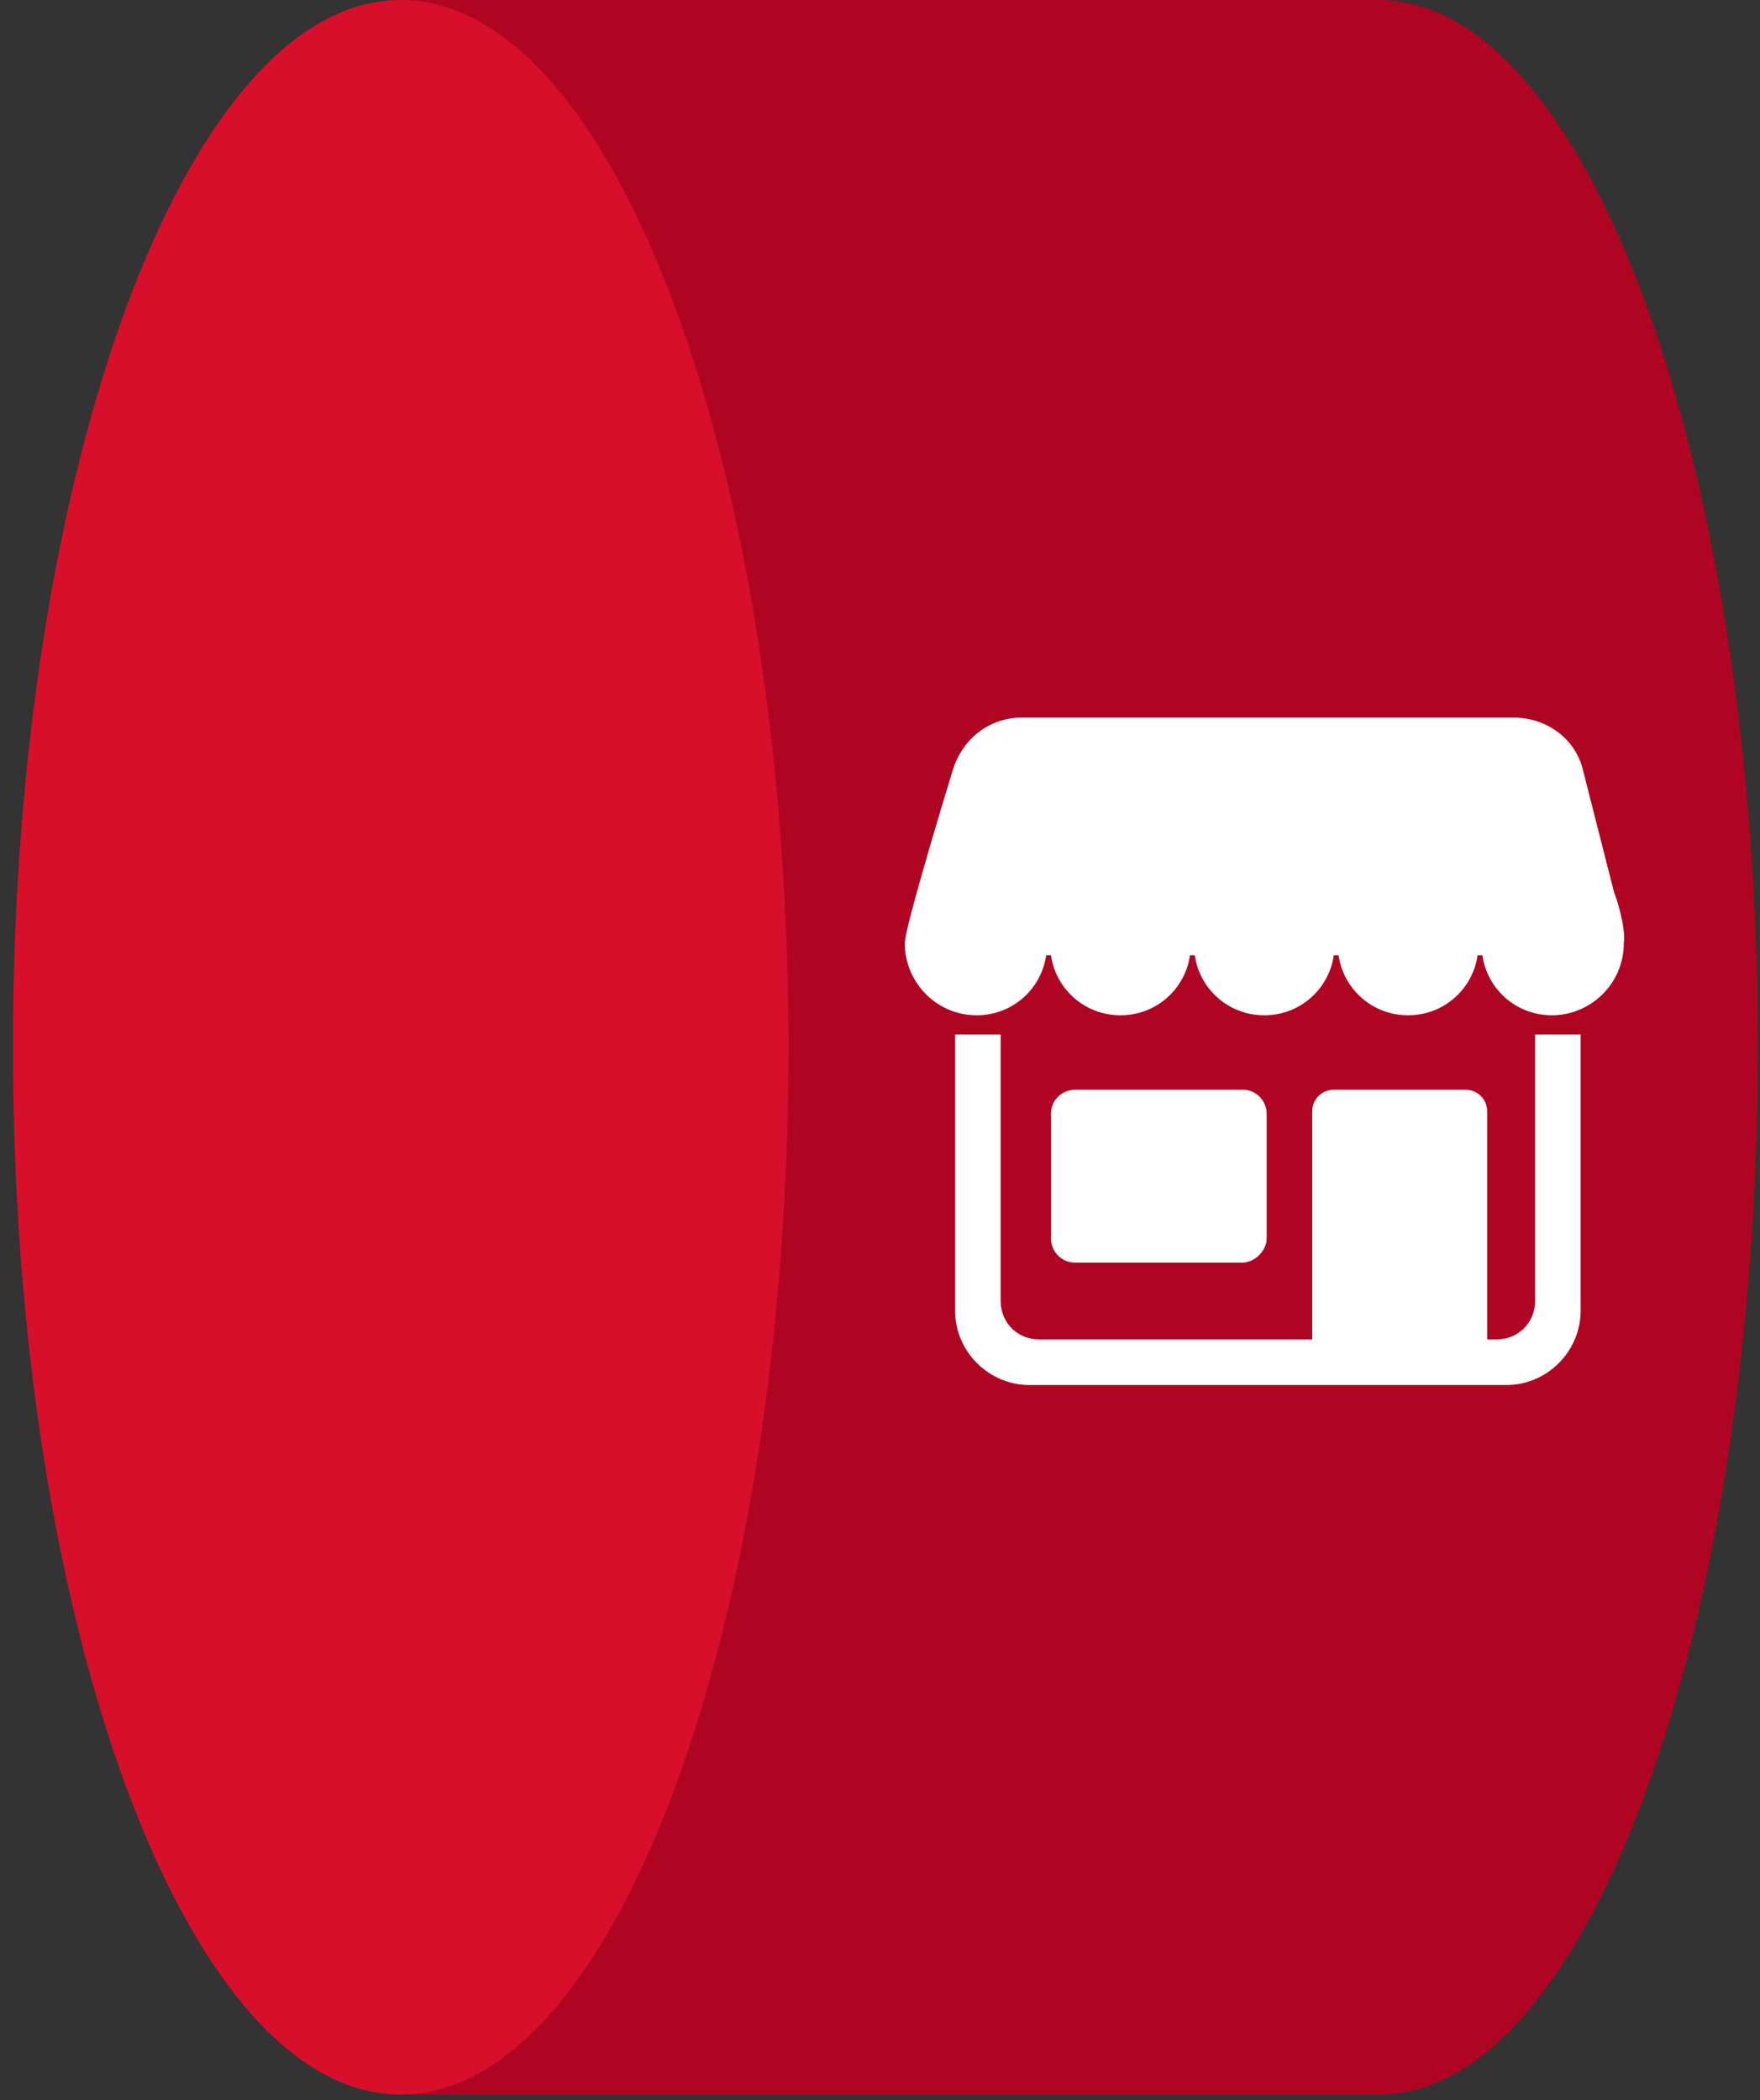
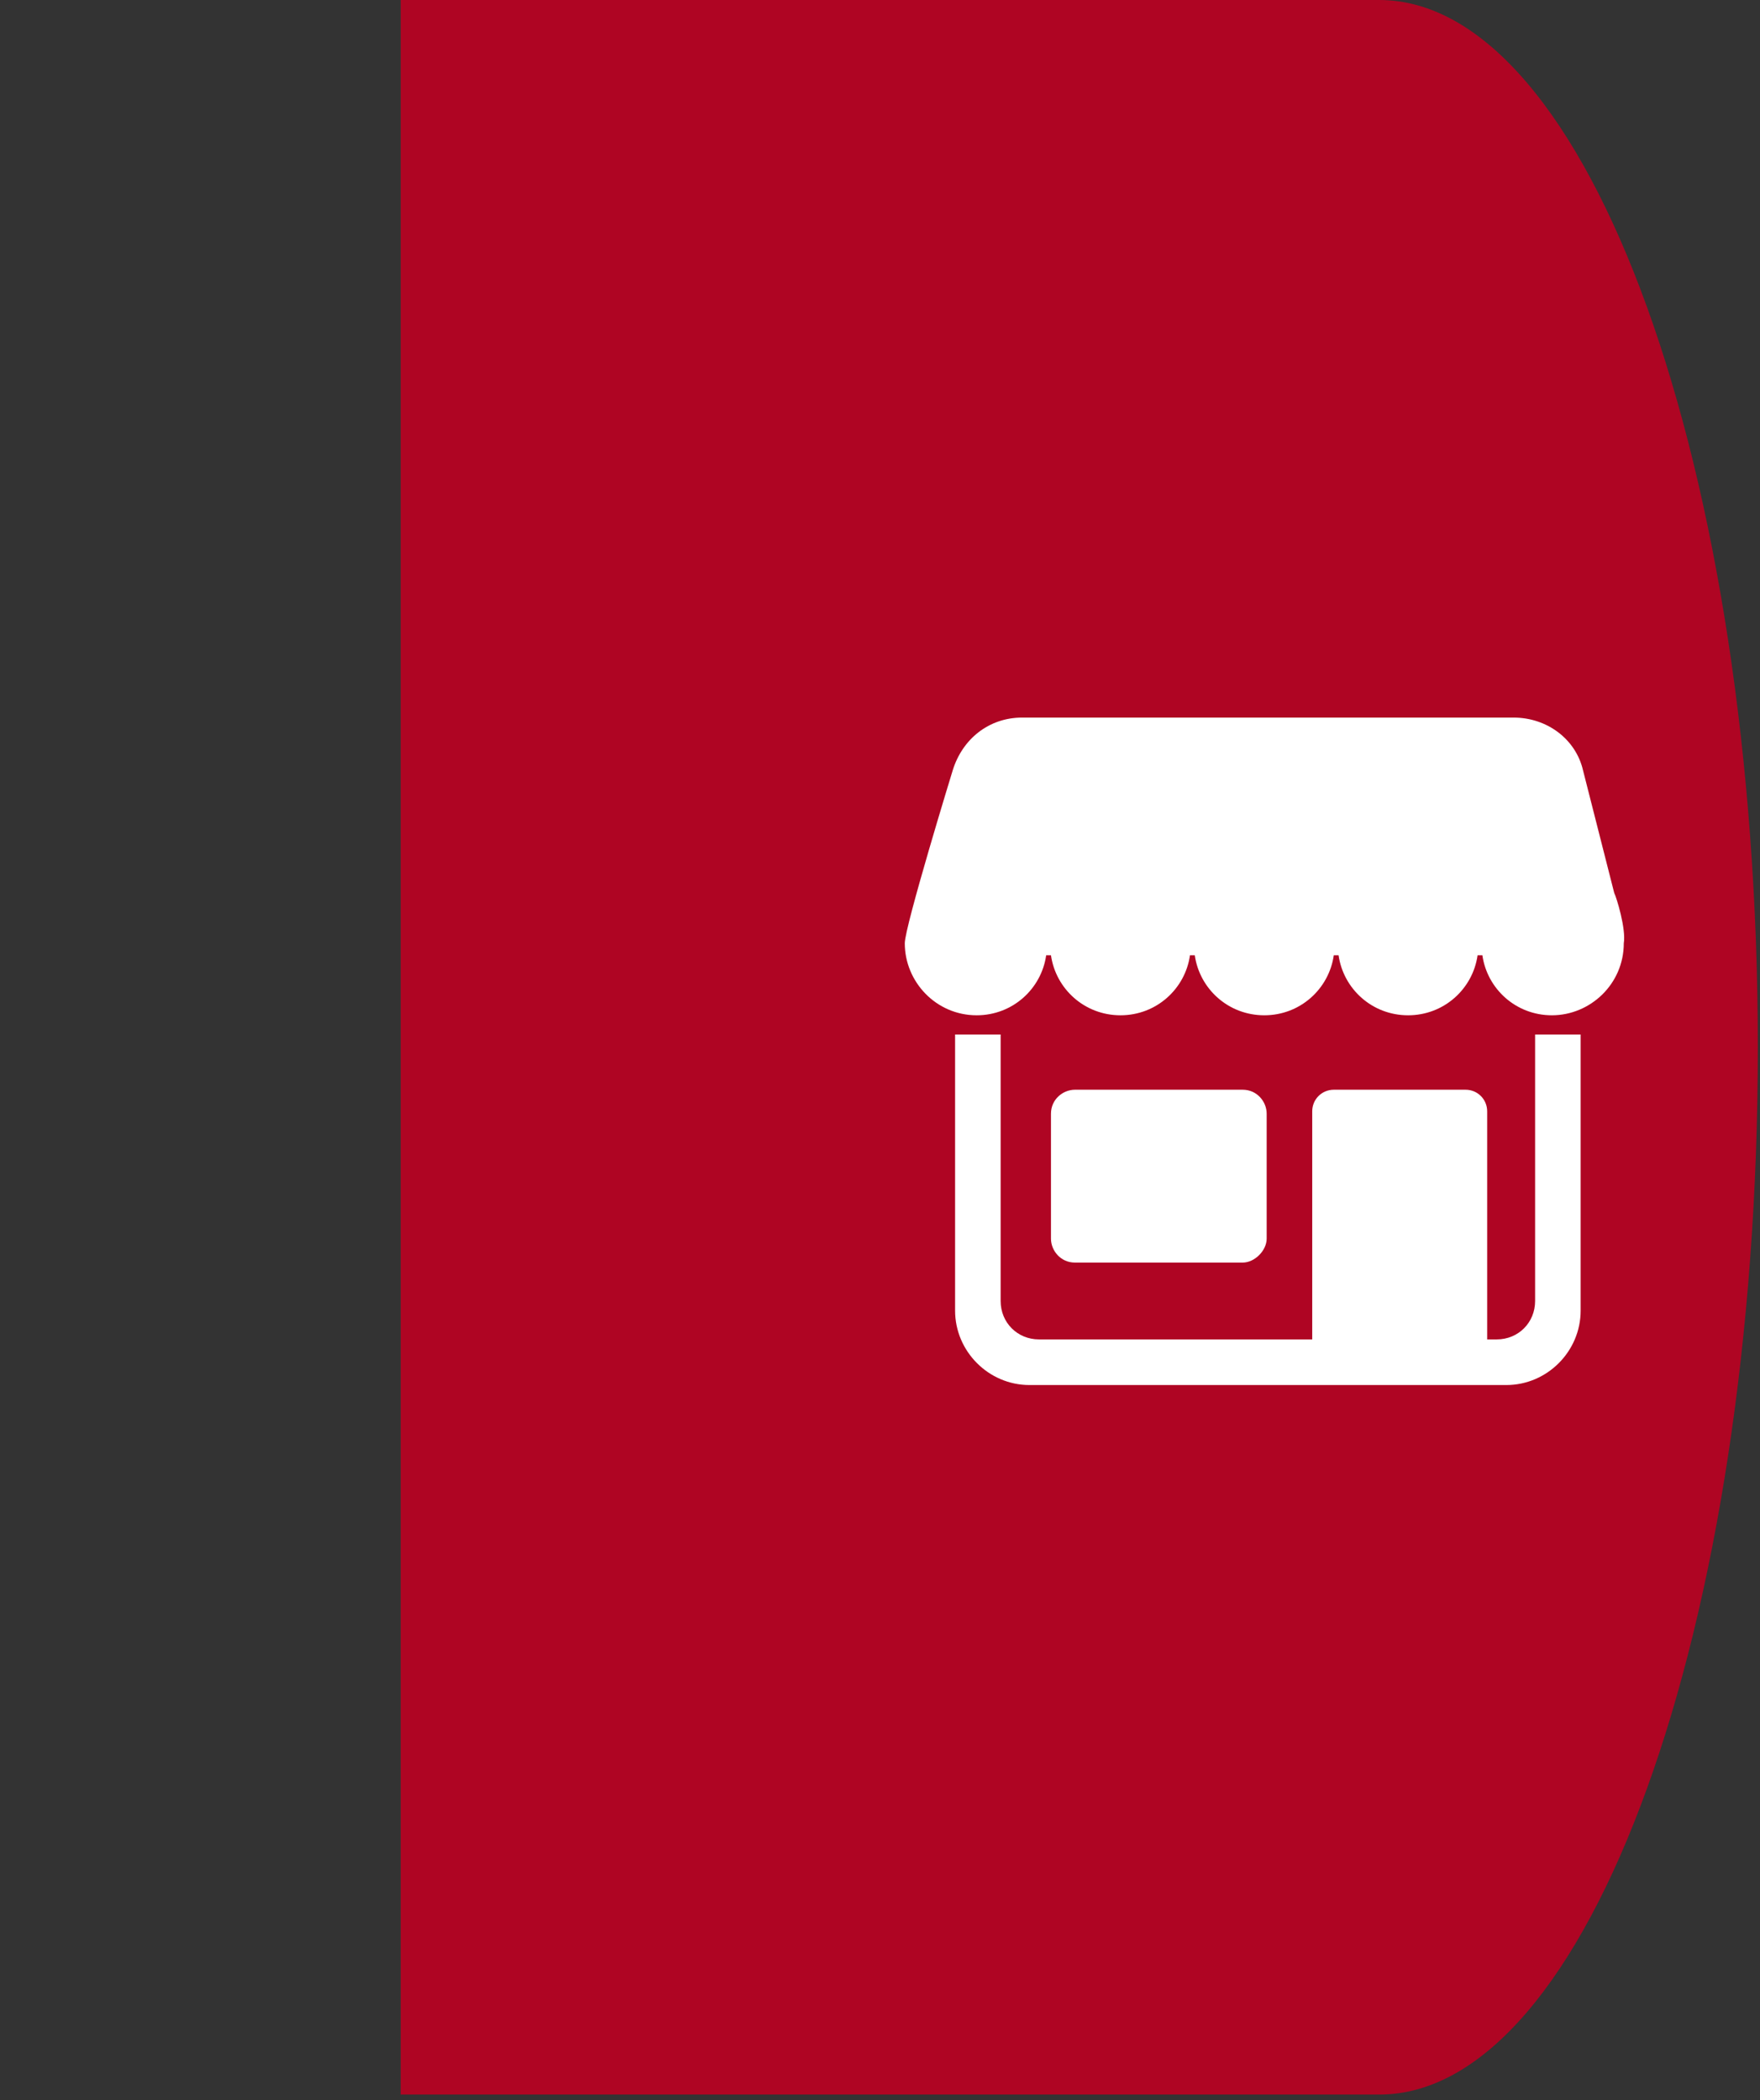
<svg xmlns="http://www.w3.org/2000/svg" width="114" height="136" viewBox="0 0 114 136" fill="none">
  <rect x="0" y="0" width="114" height="136" fill="#333333" stroke="none" />
  <path fill-rule="evenodd" clip-rule="evenodd" d="M26.105 0H78.21H89.332C102.891 0 113.86 30.415 113.86 67.814C113.86 105.368 102.891 135.628 89.332 135.628H25.953V0H26.105Z" fill="#AF0523" />
-   <path d="M25.953 135.628C39.825 135.628 51.069 105.267 51.069 67.814C51.069 30.361 39.825 0 25.953 0C12.082 0 0.837 30.361 0.837 67.814C0.837 105.267 12.082 135.628 25.953 135.628Z" fill="#D70F2B" />
  <path fill-rule="evenodd" clip-rule="evenodd" d="M80.494 81.755H69.627C68.695 81.755 68.074 80.978 68.074 80.201V72.116C68.074 71.184 68.85 70.562 69.627 70.562H80.494C81.425 70.562 82.046 71.339 82.046 72.116V80.201C82.046 80.978 81.27 81.755 80.494 81.755ZM99.433 66.986V84.243C99.433 85.642 98.347 86.73 96.949 86.73H96.328V71.961C96.328 71.184 95.707 70.562 94.931 70.562H86.393C85.617 70.562 84.996 71.184 84.996 71.961V86.73H67.298C65.901 86.73 64.814 85.642 64.814 84.243V66.986H61.864V84.864C61.864 87.507 64.038 89.684 66.677 89.684H97.57C100.209 89.684 102.383 87.507 102.383 84.864V66.986H99.433ZM104.556 57.814L102.538 49.885C102.072 47.864 100.209 46.465 98.036 46.465H66.211C64.038 46.465 62.33 47.864 61.709 49.885C61.709 49.885 58.605 59.99 58.605 61.078C58.605 63.566 60.623 65.742 63.262 65.742C65.59 65.742 67.453 64.032 67.764 61.856H68.074C68.385 64.032 70.248 65.742 72.576 65.742C74.905 65.742 76.768 64.032 77.078 61.856H77.389C77.699 64.032 79.562 65.742 81.891 65.742C84.219 65.742 86.082 64.032 86.393 61.856H86.703C87.014 64.032 88.877 65.742 91.205 65.742C93.534 65.742 95.397 64.032 95.707 61.856H96.018C96.328 64.032 98.191 65.742 100.52 65.742C103.004 65.742 105.177 63.721 105.177 61.078C105.332 60.146 104.711 58.125 104.556 57.814Z" fill="white" />
</svg>